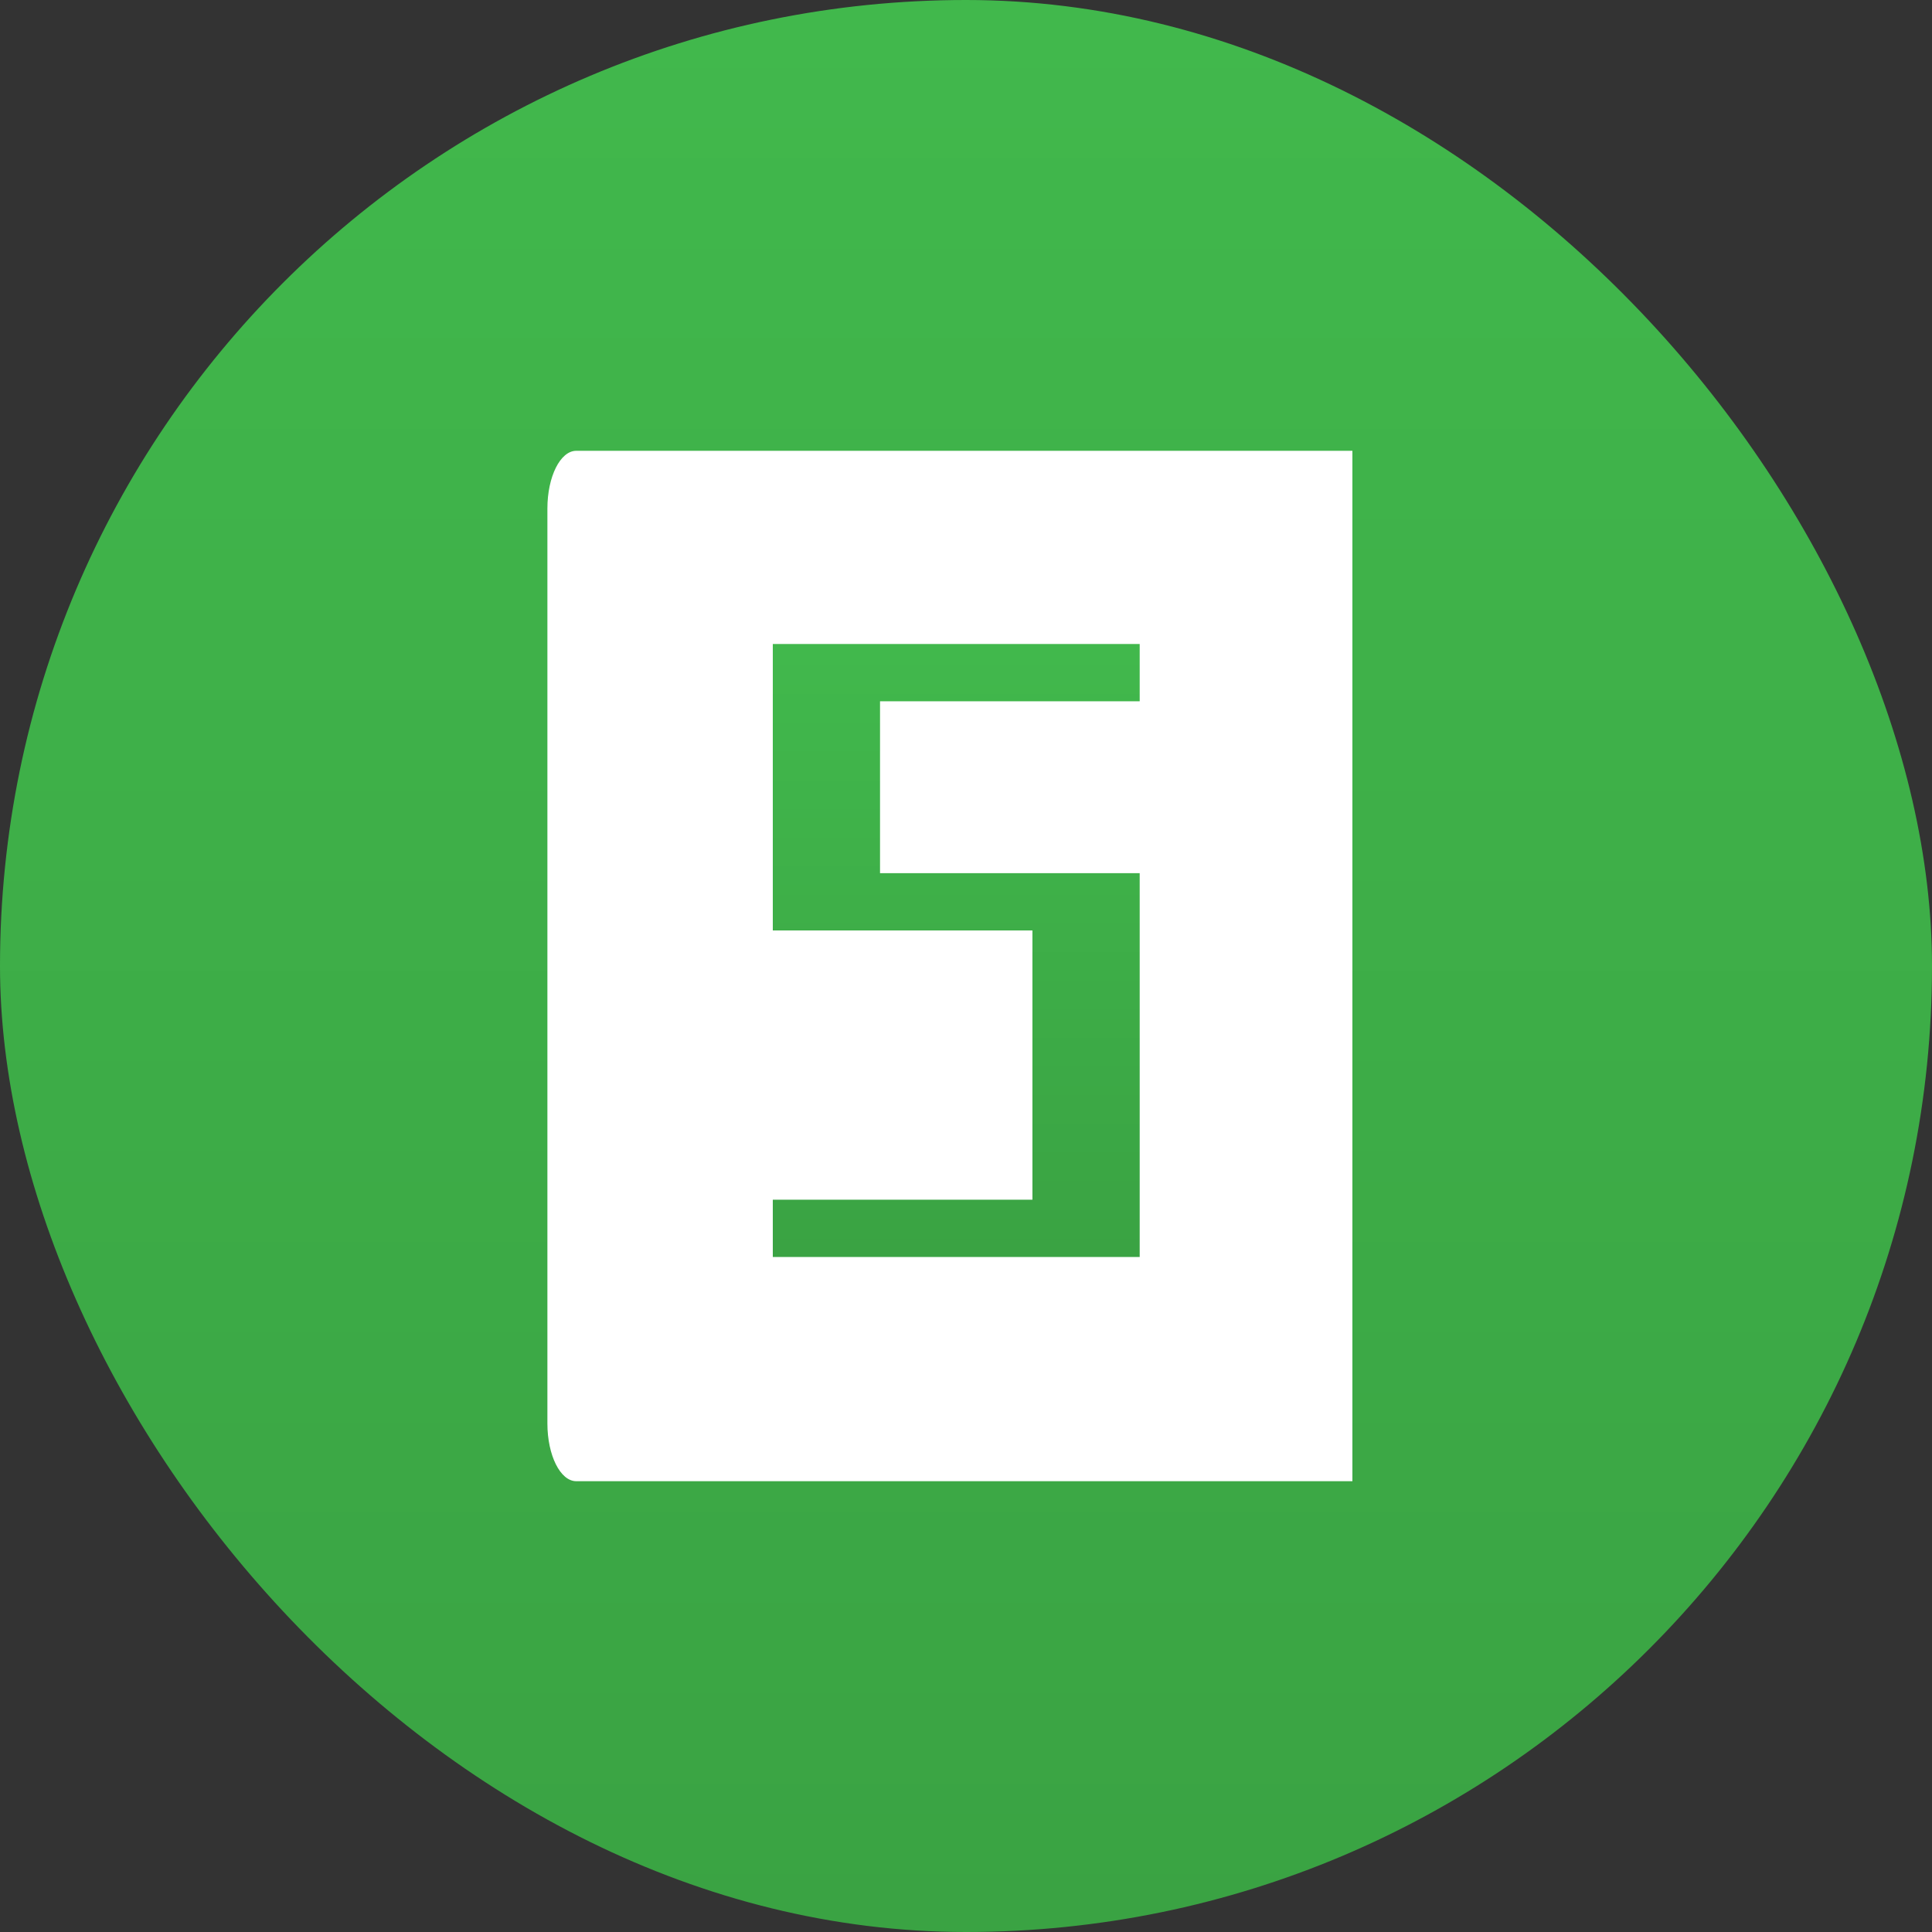
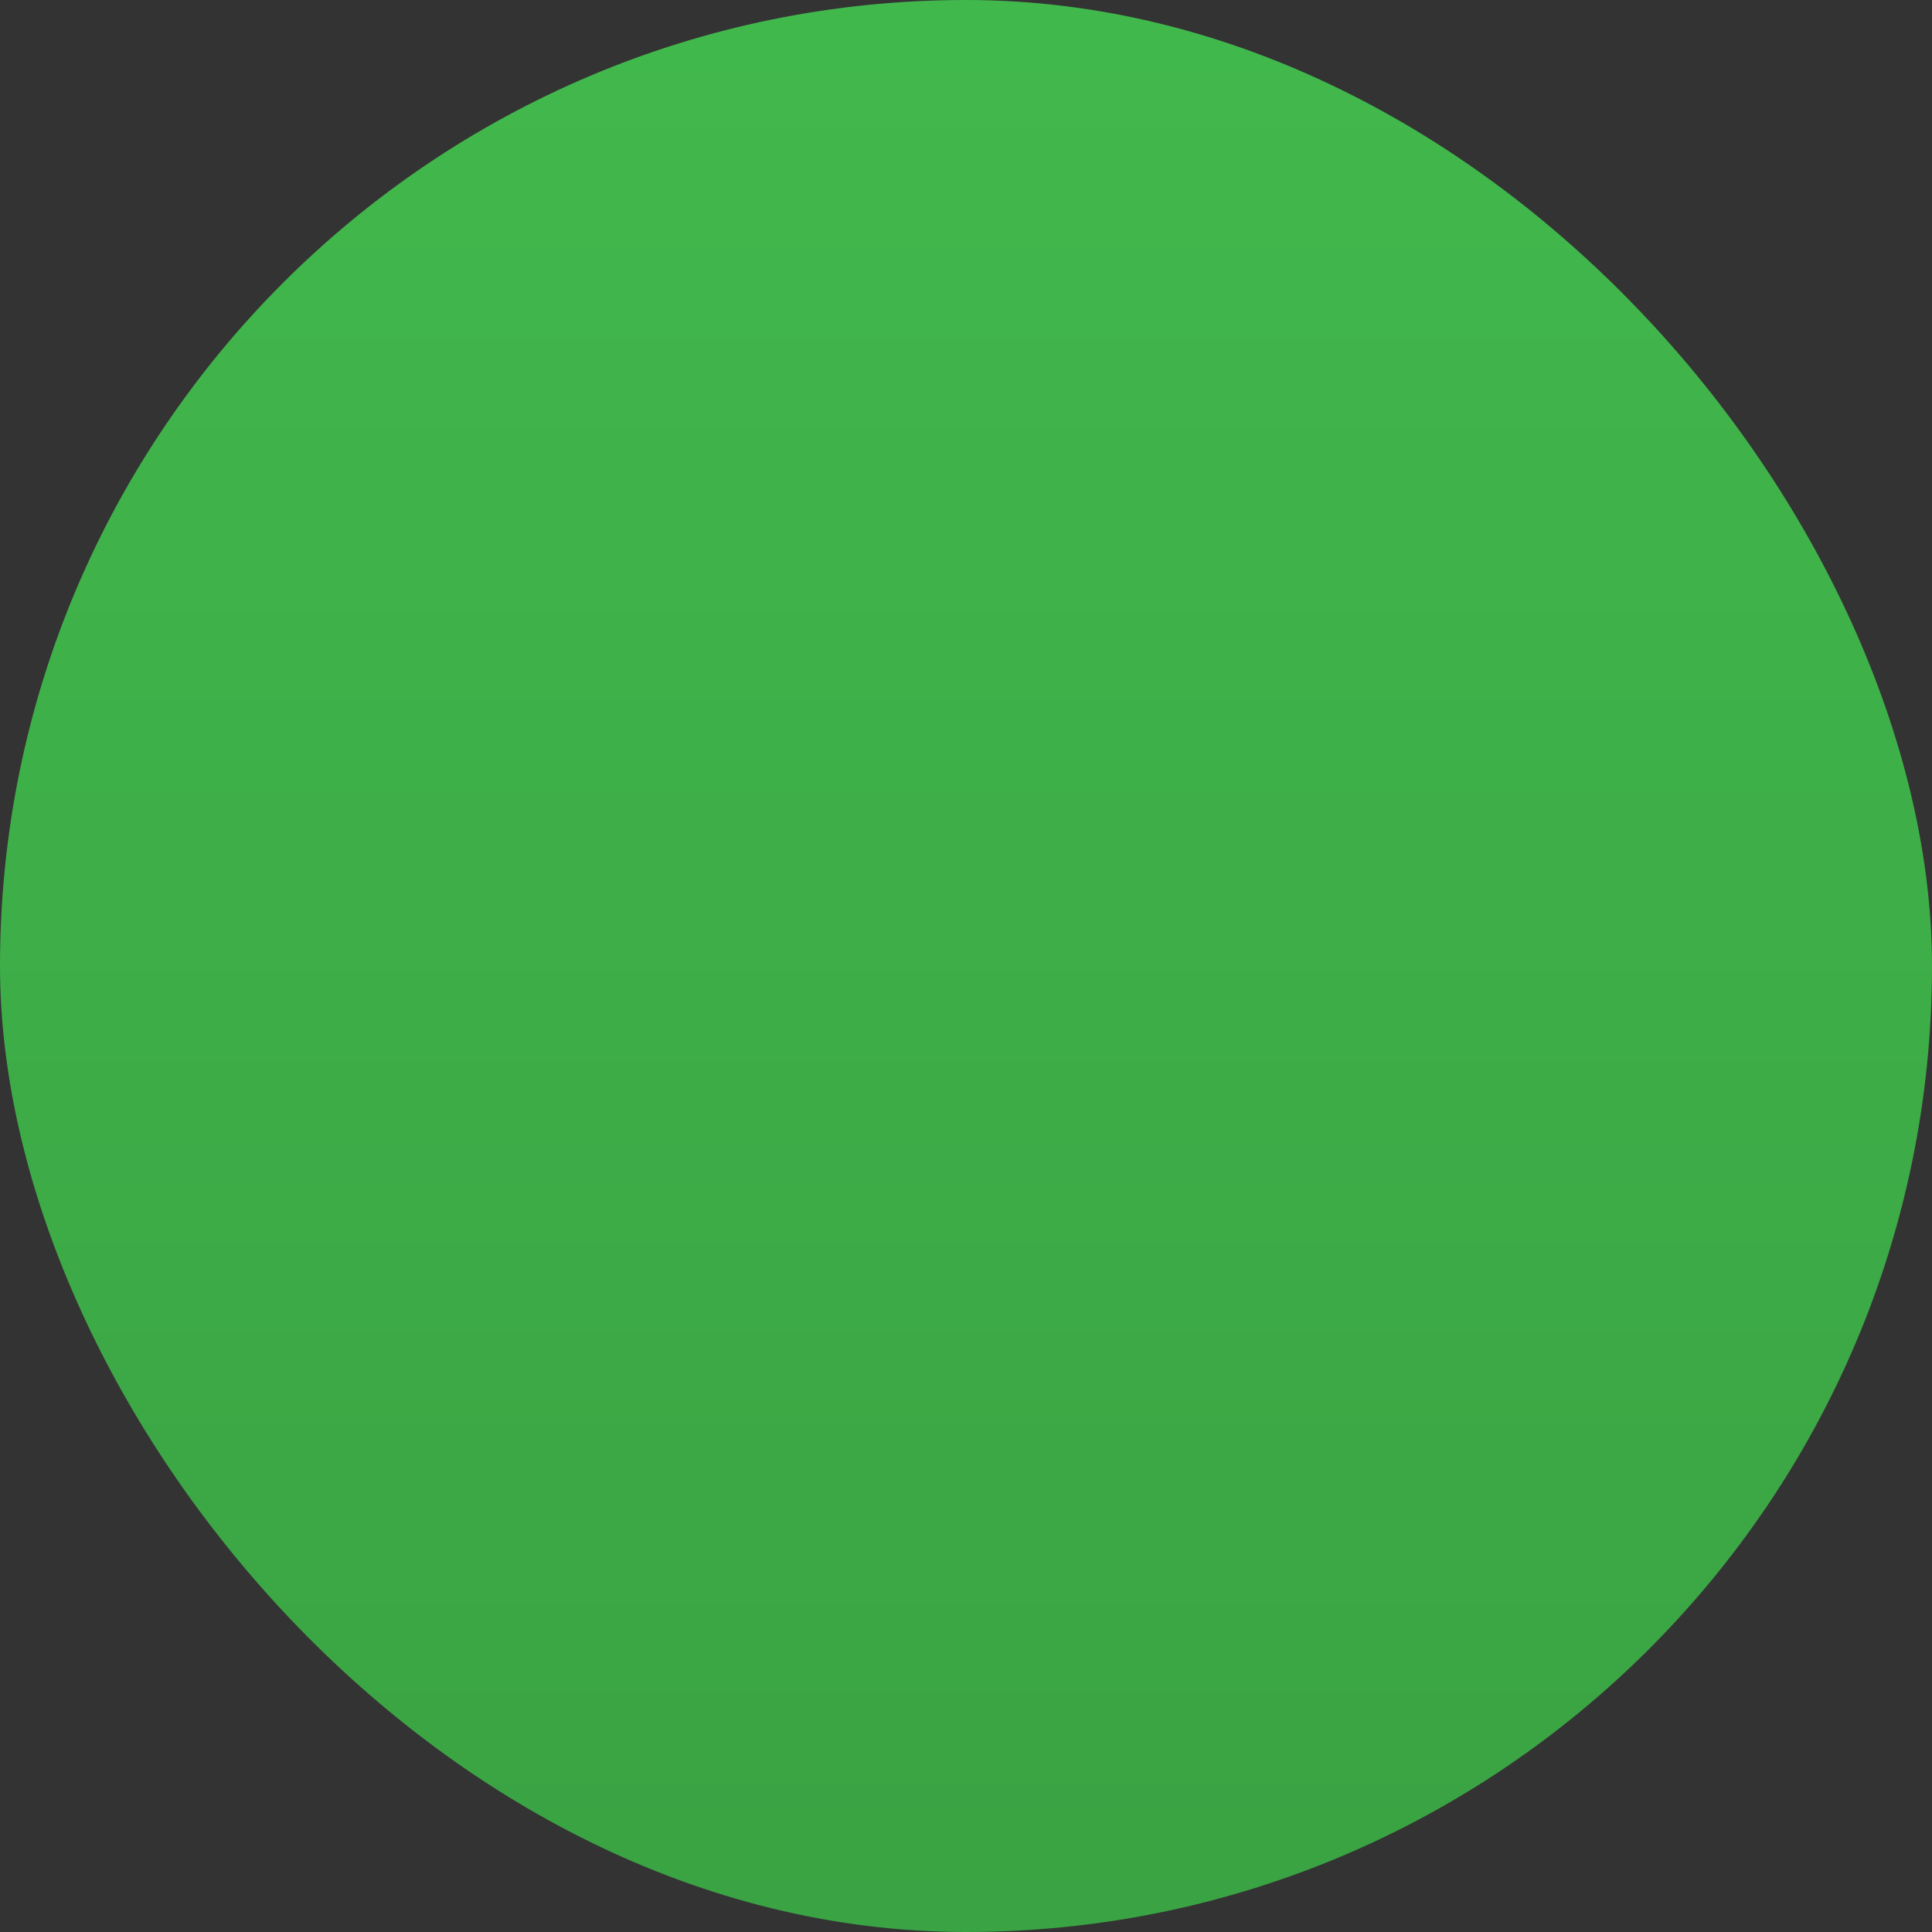
<svg xmlns="http://www.w3.org/2000/svg" width="60" height="60" viewBox="0 0 60 60" fill="none">
  <rect x="0" y="0" width="60" height="60" fill="#333333" stroke="none" />
  <rect width="60" height="60" rx="30" fill="url(#paint0_linear_275_546)" />
-   <path d="M42 14H17.896C17.401 14 17 14.803 17 15.793V44.206C17 45.197 17.401 46 17.896 46H42V14Z" fill="white" />
-   <path d="M35.394 21.779V20H27.33H24V21.779V27.117V28.718V28.896H32.063V37.258H24V39.037H32.063H35.394V37.258V28.896V27.117H32.063H27.33V21.779H35.394Z" fill="url(#paint1_linear_275_546)" />
  <defs>
    <linearGradient id="paint0_linear_275_546" x1="30" y1="59.598" x2="30" y2="0.707" gradientUnits="userSpaceOnUse">
      <stop stop-color="#3AA343" />
      <stop offset="1" stop-color="#41B84C" />
    </linearGradient>
    <linearGradient id="paint1_linear_275_546" x1="29.697" y1="38.909" x2="29.697" y2="20.224" gradientUnits="userSpaceOnUse">
      <stop stop-color="#3AA343" />
      <stop offset="1" stop-color="#41B84C" />
    </linearGradient>
  </defs>
</svg>